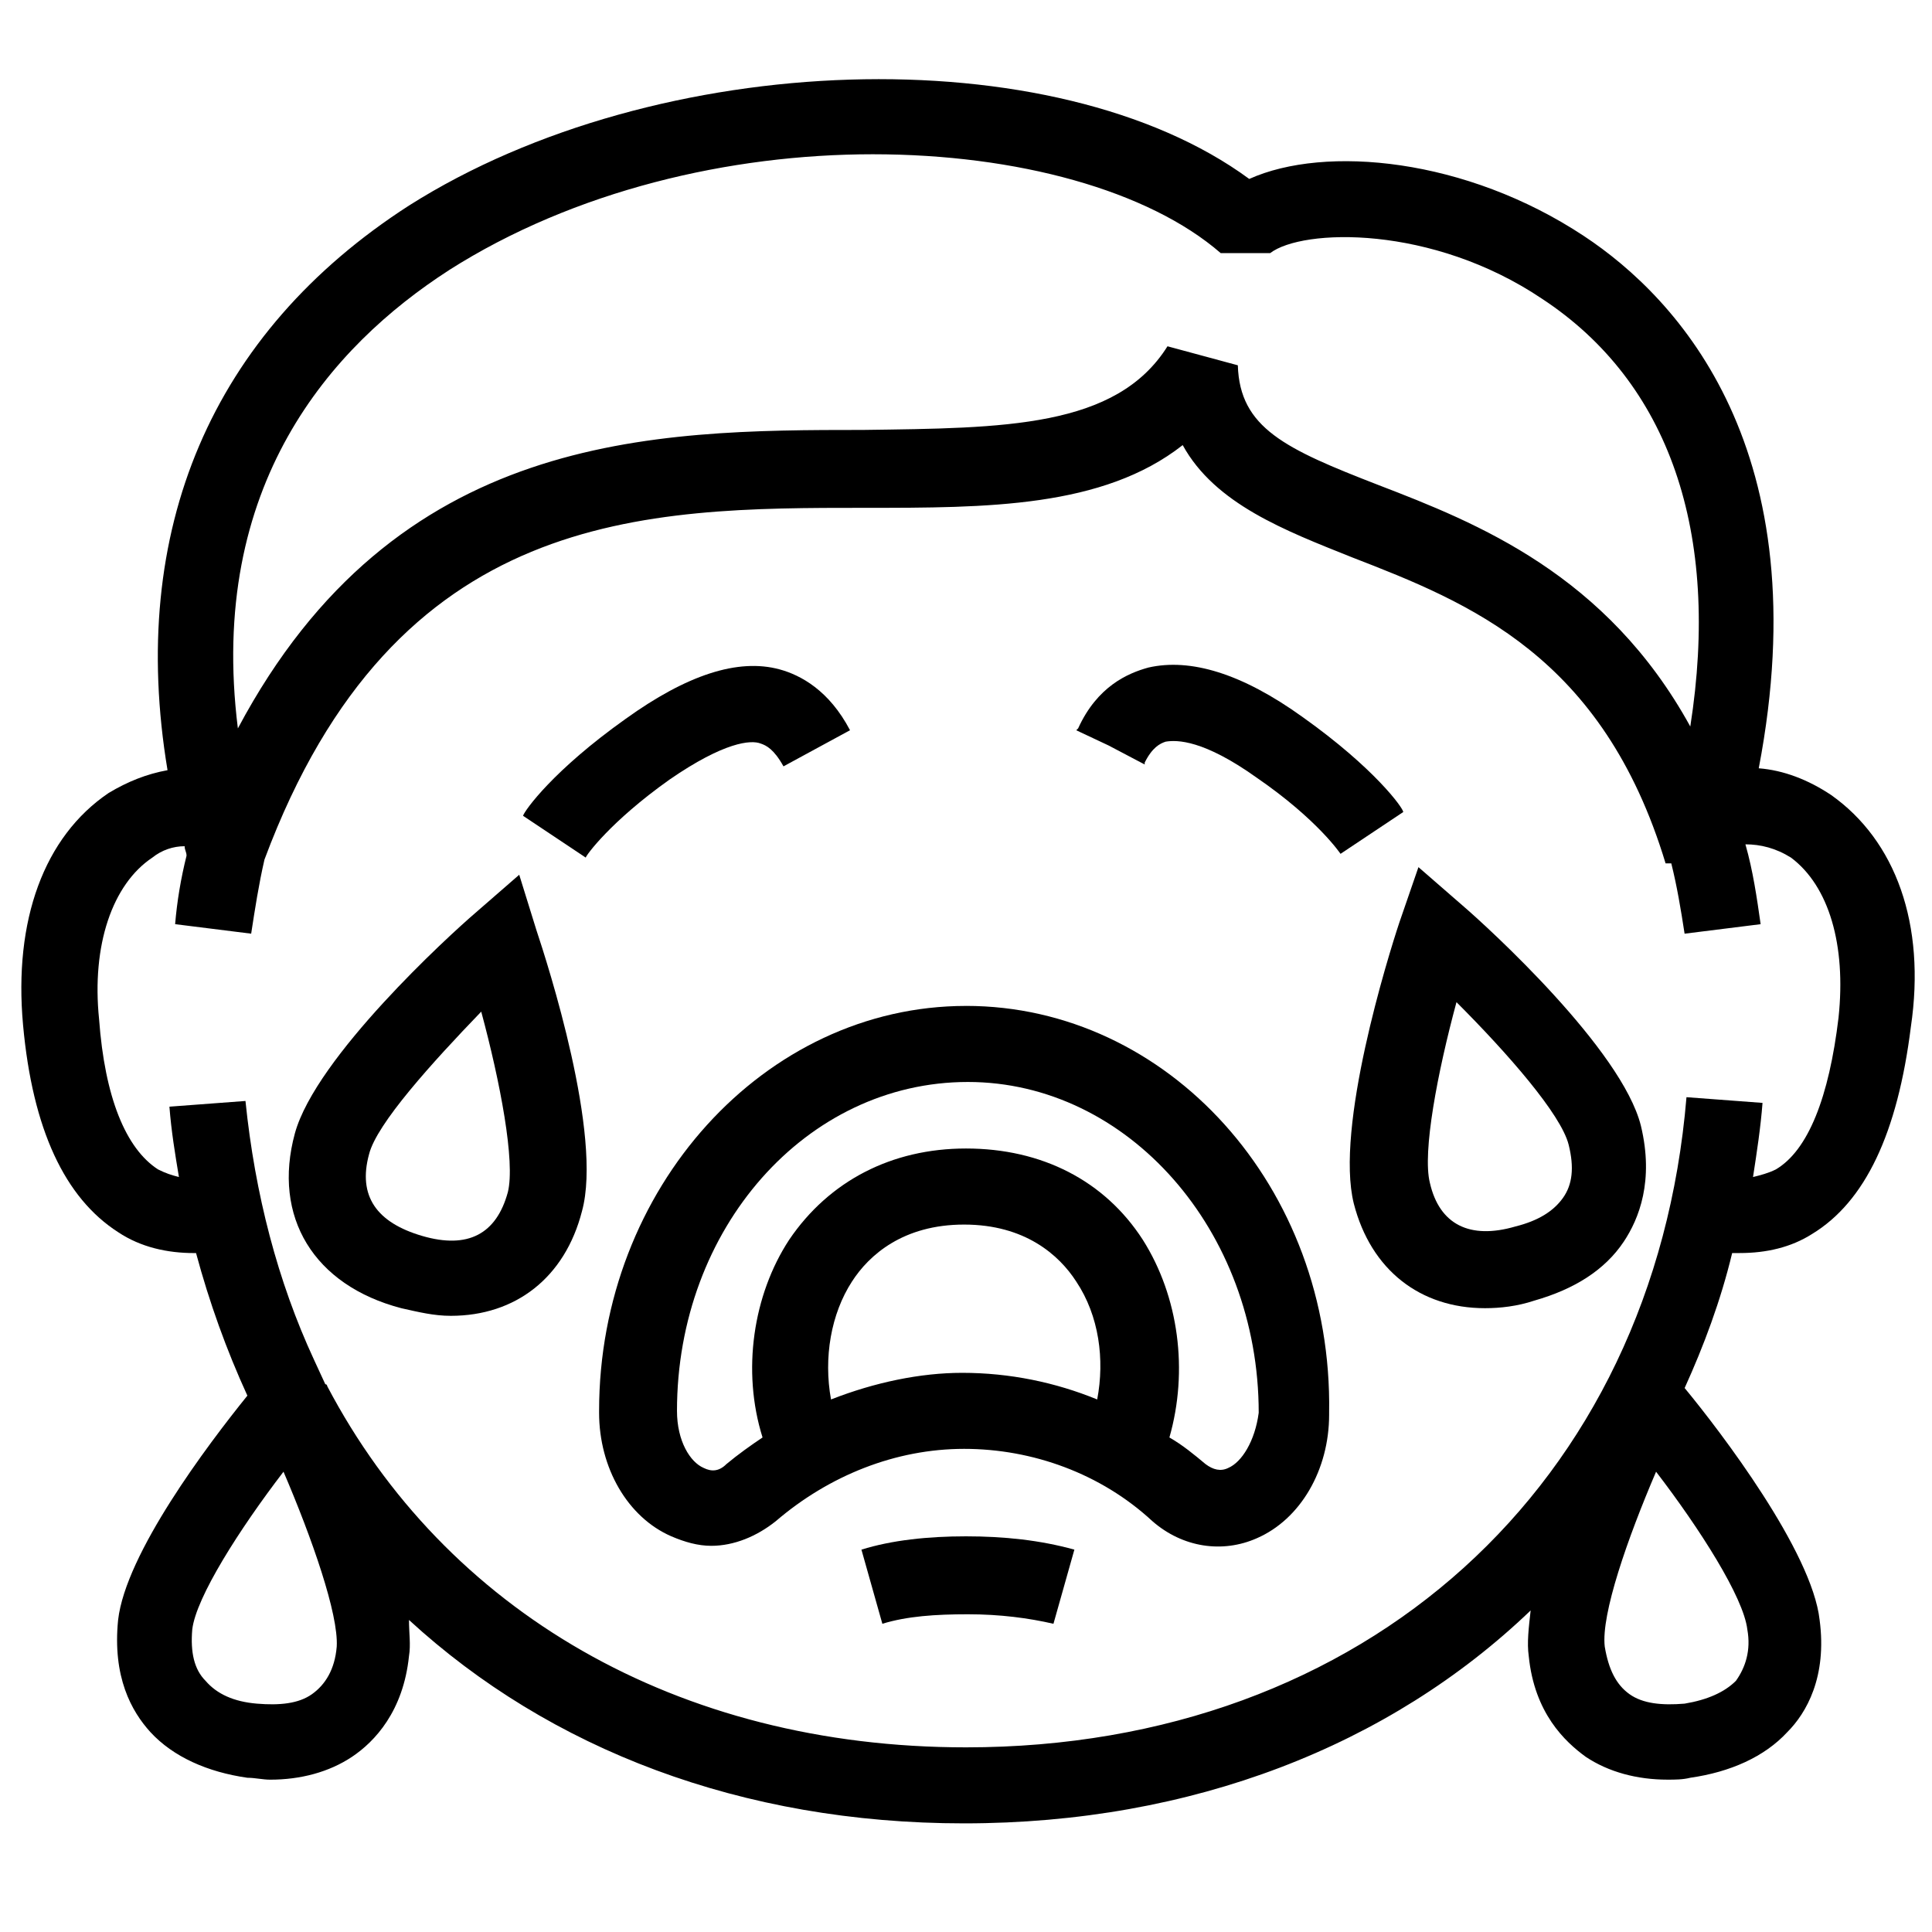
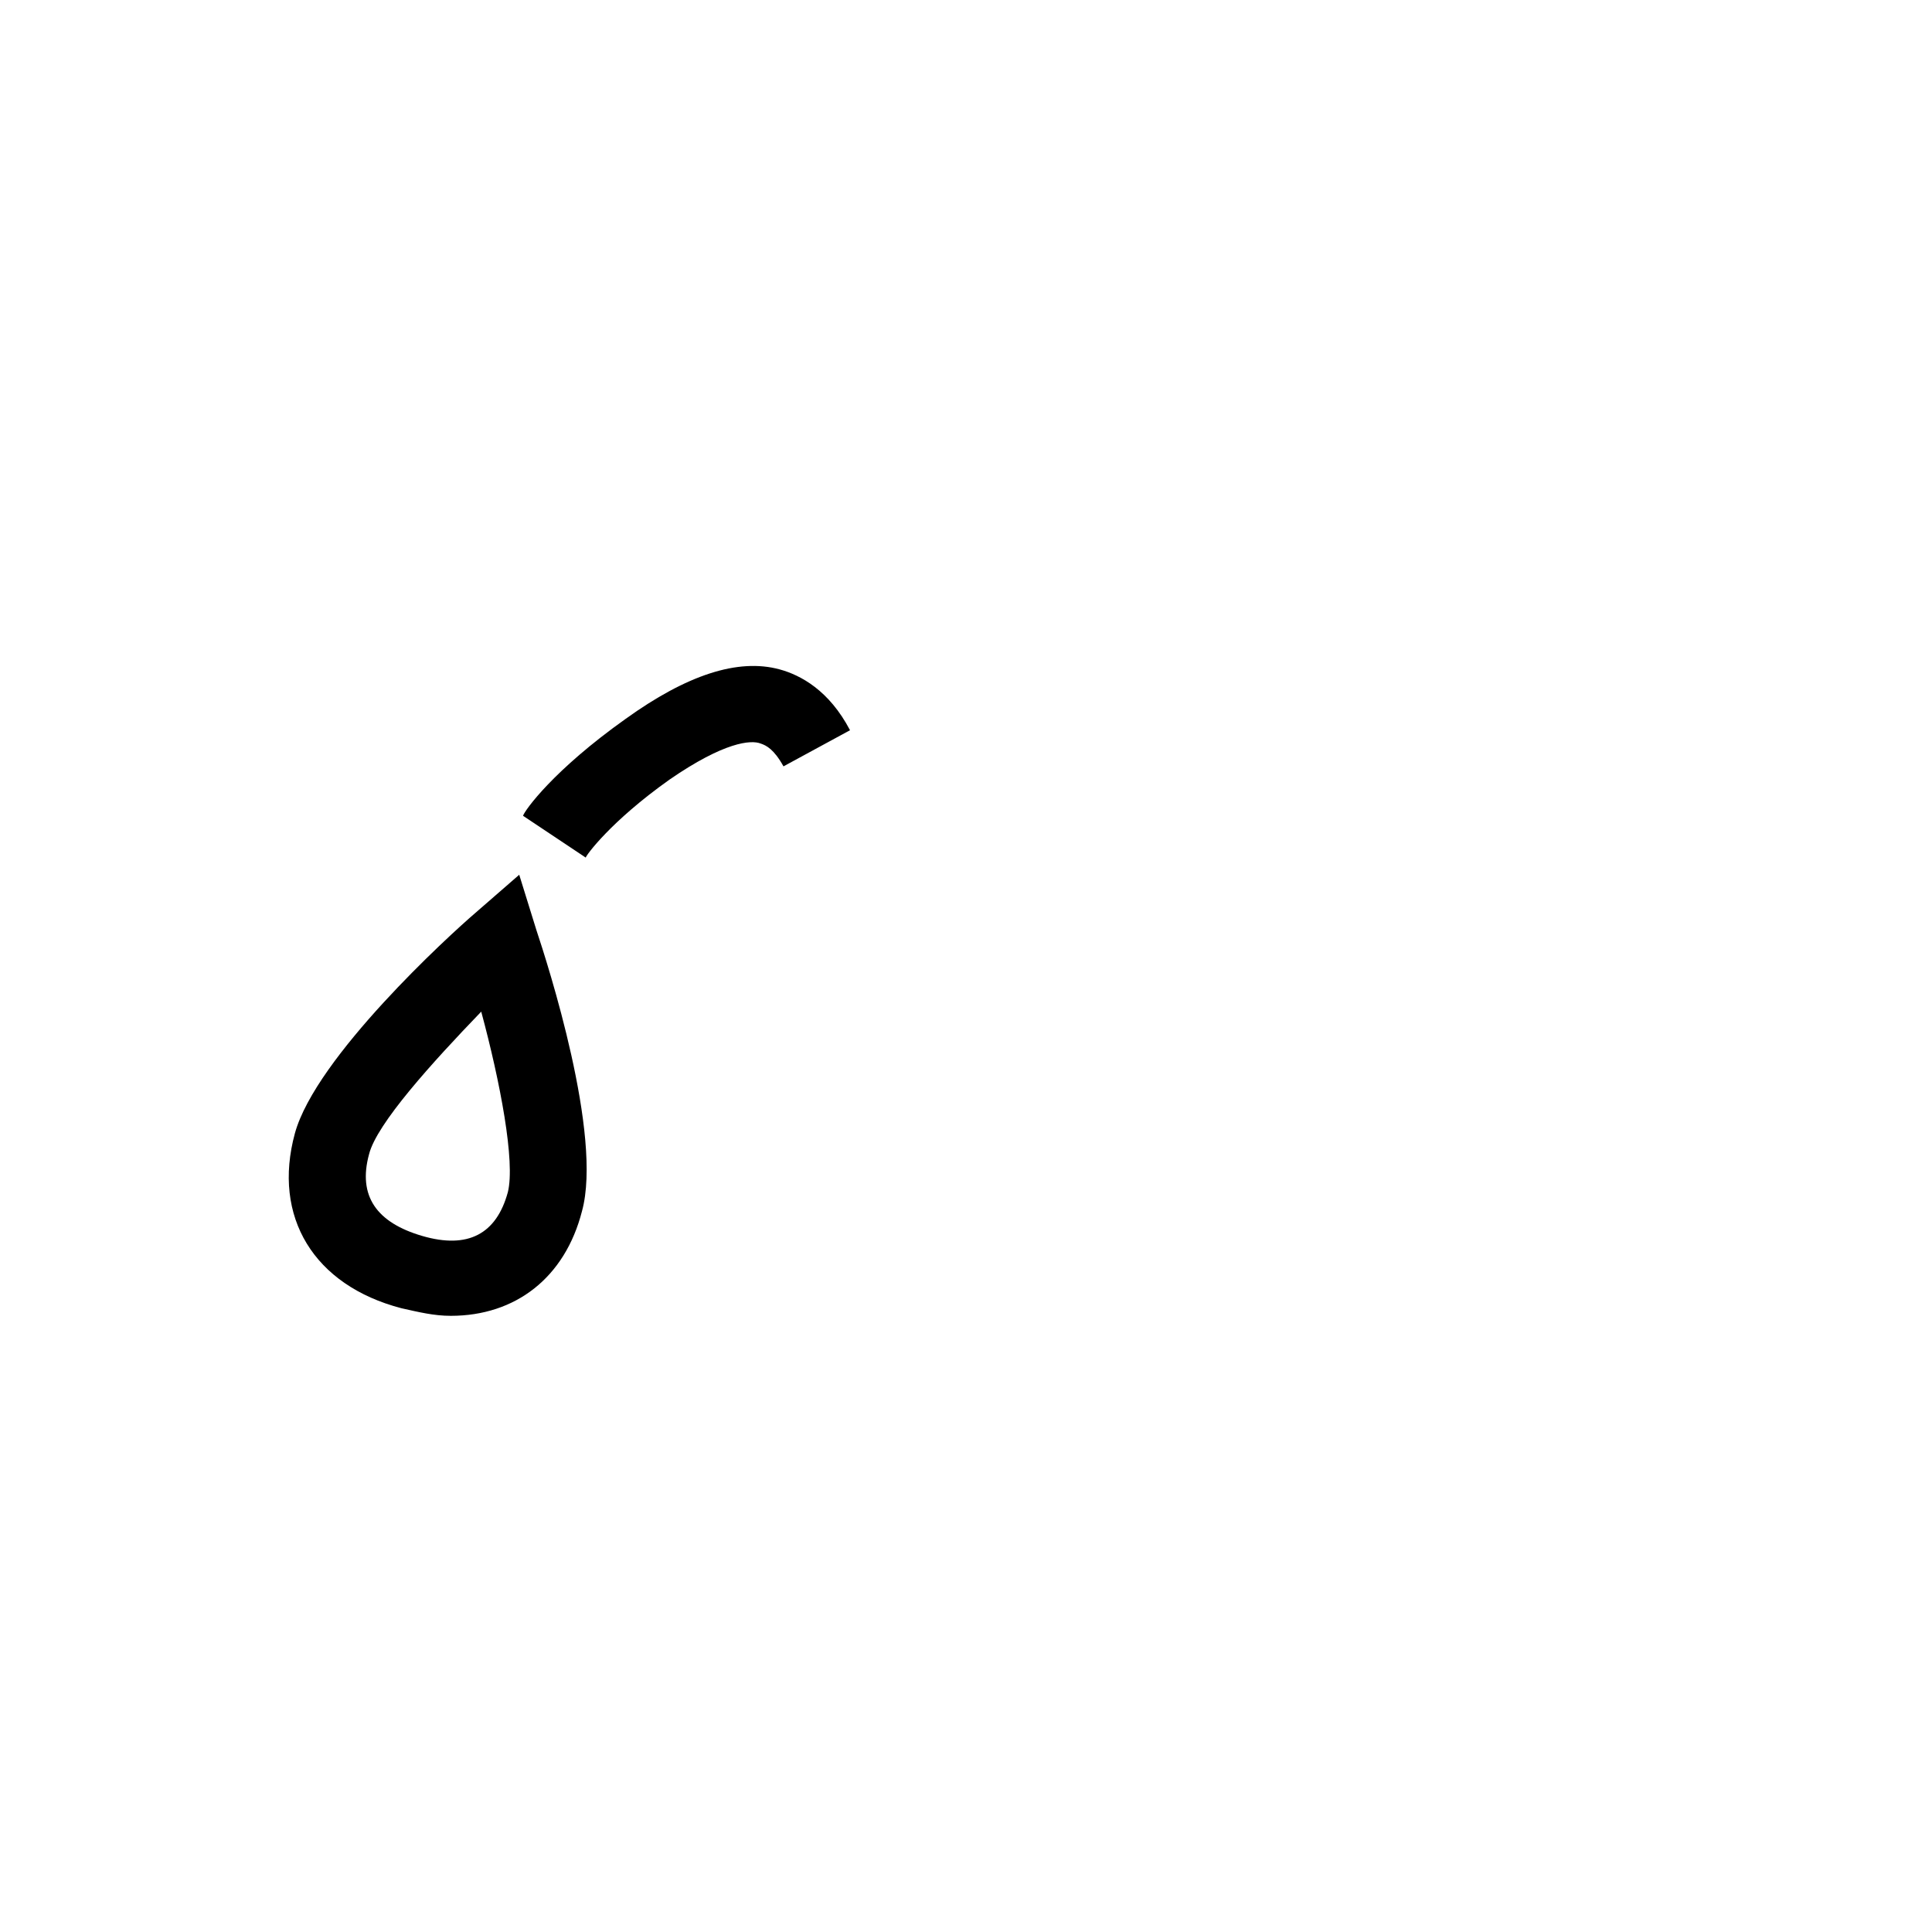
<svg xmlns="http://www.w3.org/2000/svg" width="800px" height="800px" version="1.1" viewBox="144 144 512 512">
  <defs>
    <clipPath id="a">
      <path d="m149 164h502.9v464h-502.9z" />
    </clipPath>
  </defs>
-   <path d="m400 410.58c-53.402 0-97.234 48.367-97.234 107.31v0.504c0 14.609 7.559 27.711 19.145 32.746 3.527 1.512 7.055 2.519 10.578 2.519 6.047 0 12.09-2.519 17.129-6.551 14.105-12.09 31.738-19.145 49.879-19.145 18.137 0 36.273 6.551 49.879 19.145 8.062 7.055 18.641 8.566 27.711 4.535 11.586-5.039 19.145-18.137 19.145-32.746v-0.504c1.004-59.953-42.828-107.82-96.23-107.82zm-35.773 104.29c-2.016-11.082 0-22.672 5.543-31.234 4.535-7.055 13.602-15.113 29.727-15.113 16.121 0 25.191 8.062 29.727 15.113 6.047 9.07 7.559 20.656 5.543 31.234-11.082-4.535-23.176-7.055-35.77-7.055-11.09 0-23.18 2.519-34.77 7.055zm105.3 18.137c-2.016 1.008-4.031 0.504-6.047-1.008-3.023-2.519-6.047-5.039-9.574-7.055 5.039-17.633 2.519-37.281-7.055-52.395-10.078-15.617-26.703-24.184-46.855-24.184-19.648 0-36.273 8.566-46.855 24.184-9.574 14.609-12.594 34.762-7.055 52.395-3.023 2.016-6.551 4.535-9.574 7.055-2.016 2.016-4.031 2.016-6.047 1.008-3.527-1.512-7.055-7.055-7.055-15.113 0-48.367 34.258-87.16 77.082-87.16 42.32 0 77.082 39.297 77.082 87.664-0.992 7.555-4.519 13.098-8.047 14.609z" />
  <g clip-path="url(#a)">
-     <path d="m629.23 354.66c-6.047-4.031-12.594-6.551-19.145-7.055 16.121-84.137-21.16-124.44-46.352-141.07-31.234-20.656-68.52-24.184-88.672-15.113-51.387-37.785-156.68-34.762-222.68 7.055-52.398 33.754-74.562 86.148-63.984 149.63-5.543 1.008-10.578 3.023-15.617 6.047-17.129 11.586-25.191 33.754-22.672 61.465 2.519 27.711 11.082 45.848 25.191 54.914 6.047 4.031 13.098 5.543 20.152 5.543h0.504c3.527 13.098 8.062 25.695 13.602 37.785-10.578 13.098-32.242 41.816-34.258 59.449-1.512 15.113 3.527 24.184 8.566 29.727 6.047 6.551 15.113 10.578 25.695 12.09 2.016 0 4.031 0.504 6.047 0.504 8.062 0 15.617-2.016 21.664-6.047 6.047-4.031 13.602-12.09 15.113-26.703 0.504-3.023 0-6.047 0-9.574 37.281 34.258 88.168 53.906 147.11 53.906 60.457 0 112.85-20.656 150.14-56.426-0.504 4.535-1.008 8.566-0.504 12.09 1.512 15.113 9.574 22.672 15.113 26.703 6.047 4.031 13.602 6.047 21.664 6.047 2.016 0 4.031 0 6.047-0.504 10.578-1.512 19.648-5.543 25.695-12.09 5.039-5.039 10.578-14.609 8.566-29.727-2.016-18.137-26.199-49.879-35.77-61.465 5.039-11.082 9.574-23.176 12.594-35.77h2.016c7.055 0 13.602-1.512 19.145-5.039 14.105-8.566 22.672-26.703 26.199-54.914 4.019-27.203-4.039-49.371-21.172-61.461zm-366.27-139.05c33.25-21.16 74.562-30.73 112.35-30.73 38.289 0 73.051 9.574 92.195 26.199h13.098c8.566-6.551 42.824-7.559 72.043 12.09 33.754 22.168 47.359 61.969 39.297 113.36-22.168-40.305-56.426-53.906-82.625-63.984-24.688-9.574-36.777-15.113-37.281-31.738l-18.641-5.039c-13.602 21.664-43.328 21.664-80.609 22.168-55.922 0-123.94 0.504-165.75 79.098-8.055-64.488 24.695-101.27 55.93-121.42zm-29.723 364.76c-0.504 6.047-3.023 10.078-6.551 12.594-3.527 2.519-8.566 3.023-14.609 2.519-6.047-0.504-10.578-2.519-13.602-6.047-3.023-3.023-4.031-7.559-3.527-13.602 1.008-8.566 12.594-26.703 24.184-41.816 7.555 17.633 14.609 37.785 14.105 46.352zm370.8 9.066c-3.023 3.023-7.559 5.039-13.602 6.047-6.047 0.504-11.082 0-14.609-2.519-3.527-2.519-5.543-6.551-6.551-12.594-1.008-8.566 6.047-28.719 13.602-46.352 11.586 15.113 23.176 33.25 24.184 41.816 1.004 5.543-0.508 10.074-3.023 13.602zm27.203-175.83c-2.519 21.16-8.062 35.266-16.625 40.305-2.016 1.008-4.031 1.512-6.047 2.016 1.008-6.551 2.016-13.098 2.519-19.648l-20.152-1.512c-8.562 102.78-85.145 172.3-190.94 172.3-76.578 0-138.04-36.273-169.28-95.723 0 0 0-0.504-0.504-0.504l-3.023-6.551c-9.574-20.656-15.617-43.832-18.137-68.52l-20.152 1.512c0.504 6.551 1.512 12.594 2.519 18.641-2.016-0.504-3.527-1.008-5.543-2.016-8.566-5.543-14.105-19.145-15.617-39.801-2.016-19.648 3.527-35.77 14.105-42.824 2.519-2.016 5.543-3.023 8.566-3.023 0 1.008 0.504 1.512 0.504 2.519-1.512 6.047-2.519 12.09-3.023 18.137l20.152 2.519c1.008-6.551 2.016-13.098 3.527-19.648 34.762-93.203 100.76-93.203 159.2-93.203 32.242 0 62.977 0 84.137-16.625 8.566 15.617 27.207 22.672 44.84 29.727 31.234 12.09 66.504 26.199 83.129 81.113h1.512c1.512 6.047 2.519 12.09 3.527 18.641l20.152-2.519c-1.008-7.055-2.016-14.105-4.031-21.16 4.031 0 8.062 1.008 12.09 3.527 10.074 7.559 14.609 23.176 12.594 42.32z" />
-   </g>
-   <path d="m372.29 554.67 5.543 19.648c6.551-2.016 14.105-2.519 22.672-2.519s16.121 1.008 22.672 2.519l5.543-19.648c-9.07-2.519-18.645-3.527-28.719-3.527-10.078 0-19.648 1.008-27.711 3.527z" />
-   <path d="m489.17 334c-16.121-11.586-29.727-15.617-40.809-13.098-5.543 1.512-13.602 5.039-18.641 16.121l-0.504 0.504 8.566 4.031 9.574 5.039v-0.504c2.016-4.031 4.031-5.039 5.543-5.543 3.023-0.504 10.078-0.504 24.184 9.574 16.121 11.082 22.168 20.152 22.168 20.152l16.625-11.082c-0.004-1.012-7.562-11.594-26.707-25.195z" />
+     </g>
  <path d="m321.4 350.62c14.609-10.078 21.664-10.578 24.184-9.574 1.512 0.504 3.527 1.512 6.047 6.047l17.633-9.574c-5.543-10.578-13.098-14.609-18.641-16.121-11.082-3.023-24.688 1.512-40.809 13.098-19.145 13.602-26.703 24.184-27.207 25.695l16.625 11.082c0.004-0.5 6.551-9.566 22.168-20.652z" />
  <path d="m281.6 375.82-11.586 10.078c-7.055 6.047-42.32 38.289-47.863 58.441-6.047 22.168 5.039 40.305 28.215 46.352 4.535 1.008 8.566 2.016 13.098 2.016 17.129 0 30.23-10.078 34.762-27.711 5.543-20.152-9.07-65.496-12.09-74.562zm-3.019 84.137c-3.023 11.082-10.578 15.113-22.672 11.586-12.09-3.527-17.129-10.578-14.105-21.664 2.016-8.062 16.625-24.184 29.727-37.785 5.035 18.641 9.062 39.801 7.051 47.863z" />
-   <path d="m531.49 383.88-11.586-10.078-5.039 14.609c-3.023 9.07-17.129 54.41-12.09 74.562 4.535 17.633 17.633 27.711 34.762 27.711 4.031 0 8.566-0.504 13.098-2.016 10.578-3.023 18.641-8.062 23.68-15.617 4.031-6.047 8.062-16.121 4.535-30.73-5.039-20.148-40.305-52.395-47.359-58.441zm26.703 77.59c-2.519 3.527-6.551 6.047-12.594 7.559-12.09 3.527-20.152-0.504-22.672-11.586-2.016-8.062 2.016-29.223 7.055-47.863 13.602 13.602 27.711 29.727 29.727 37.785 1.508 6.043 1.004 10.578-1.516 14.105z" />
</svg>